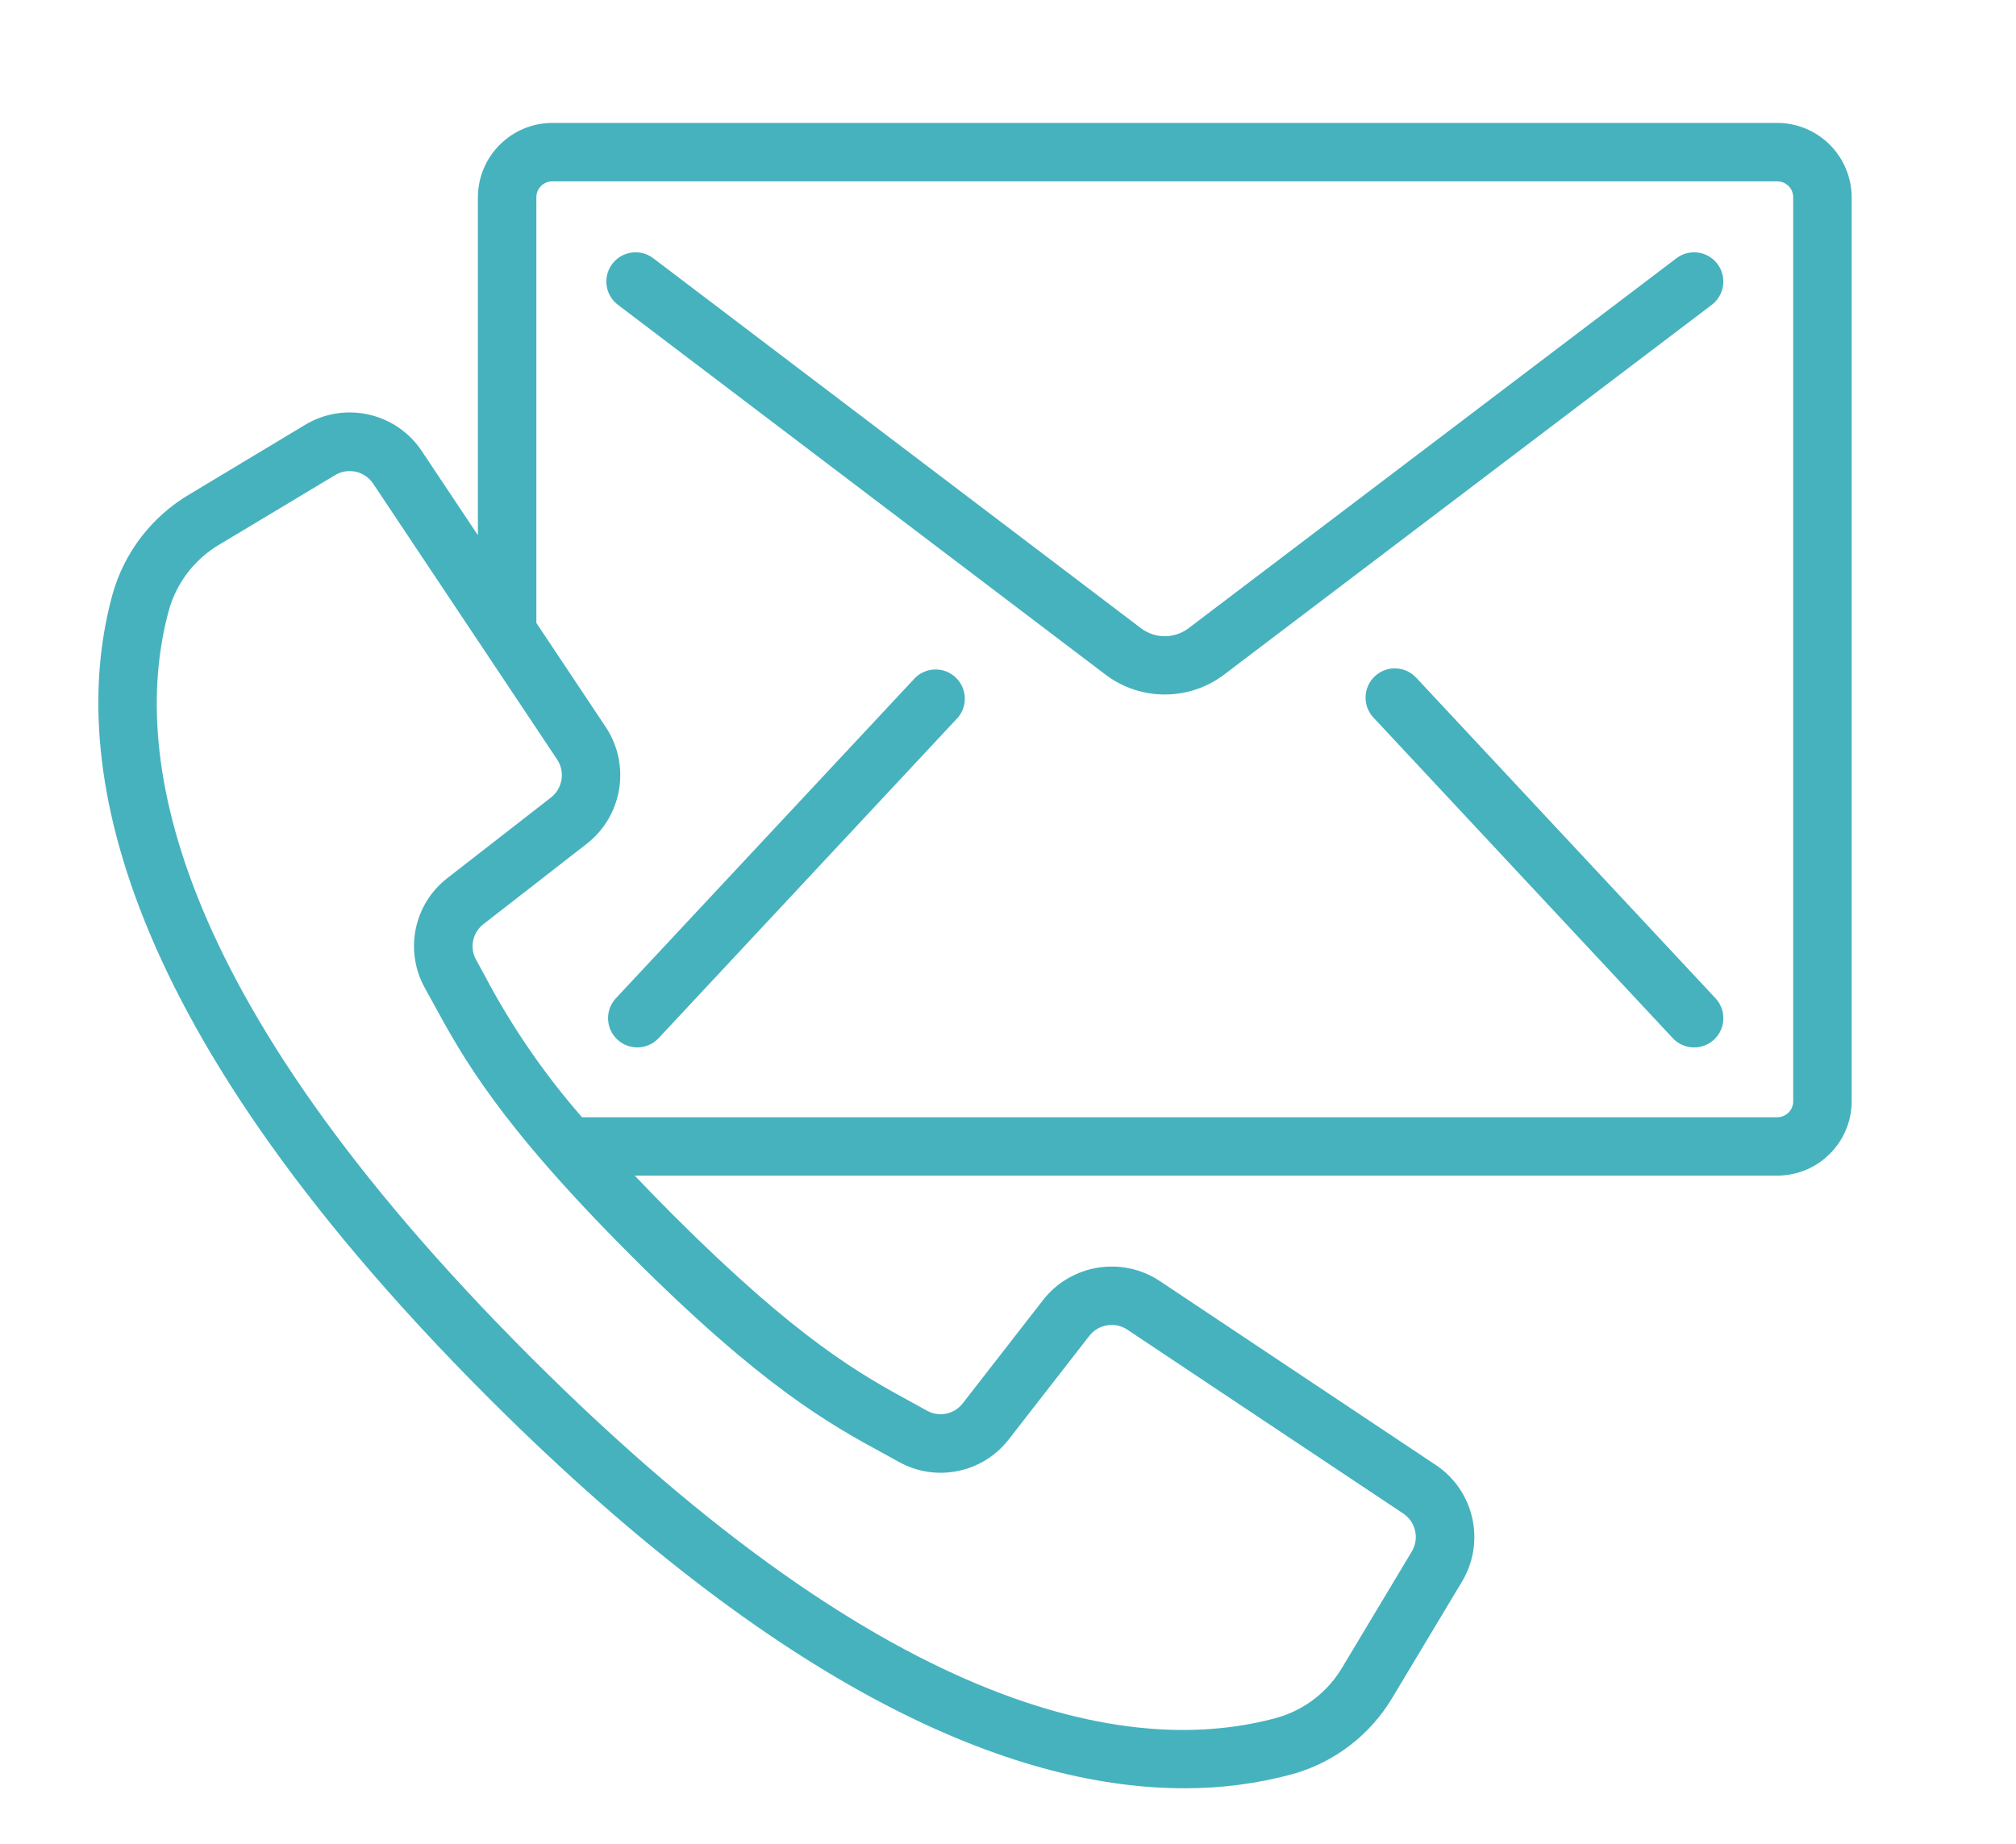
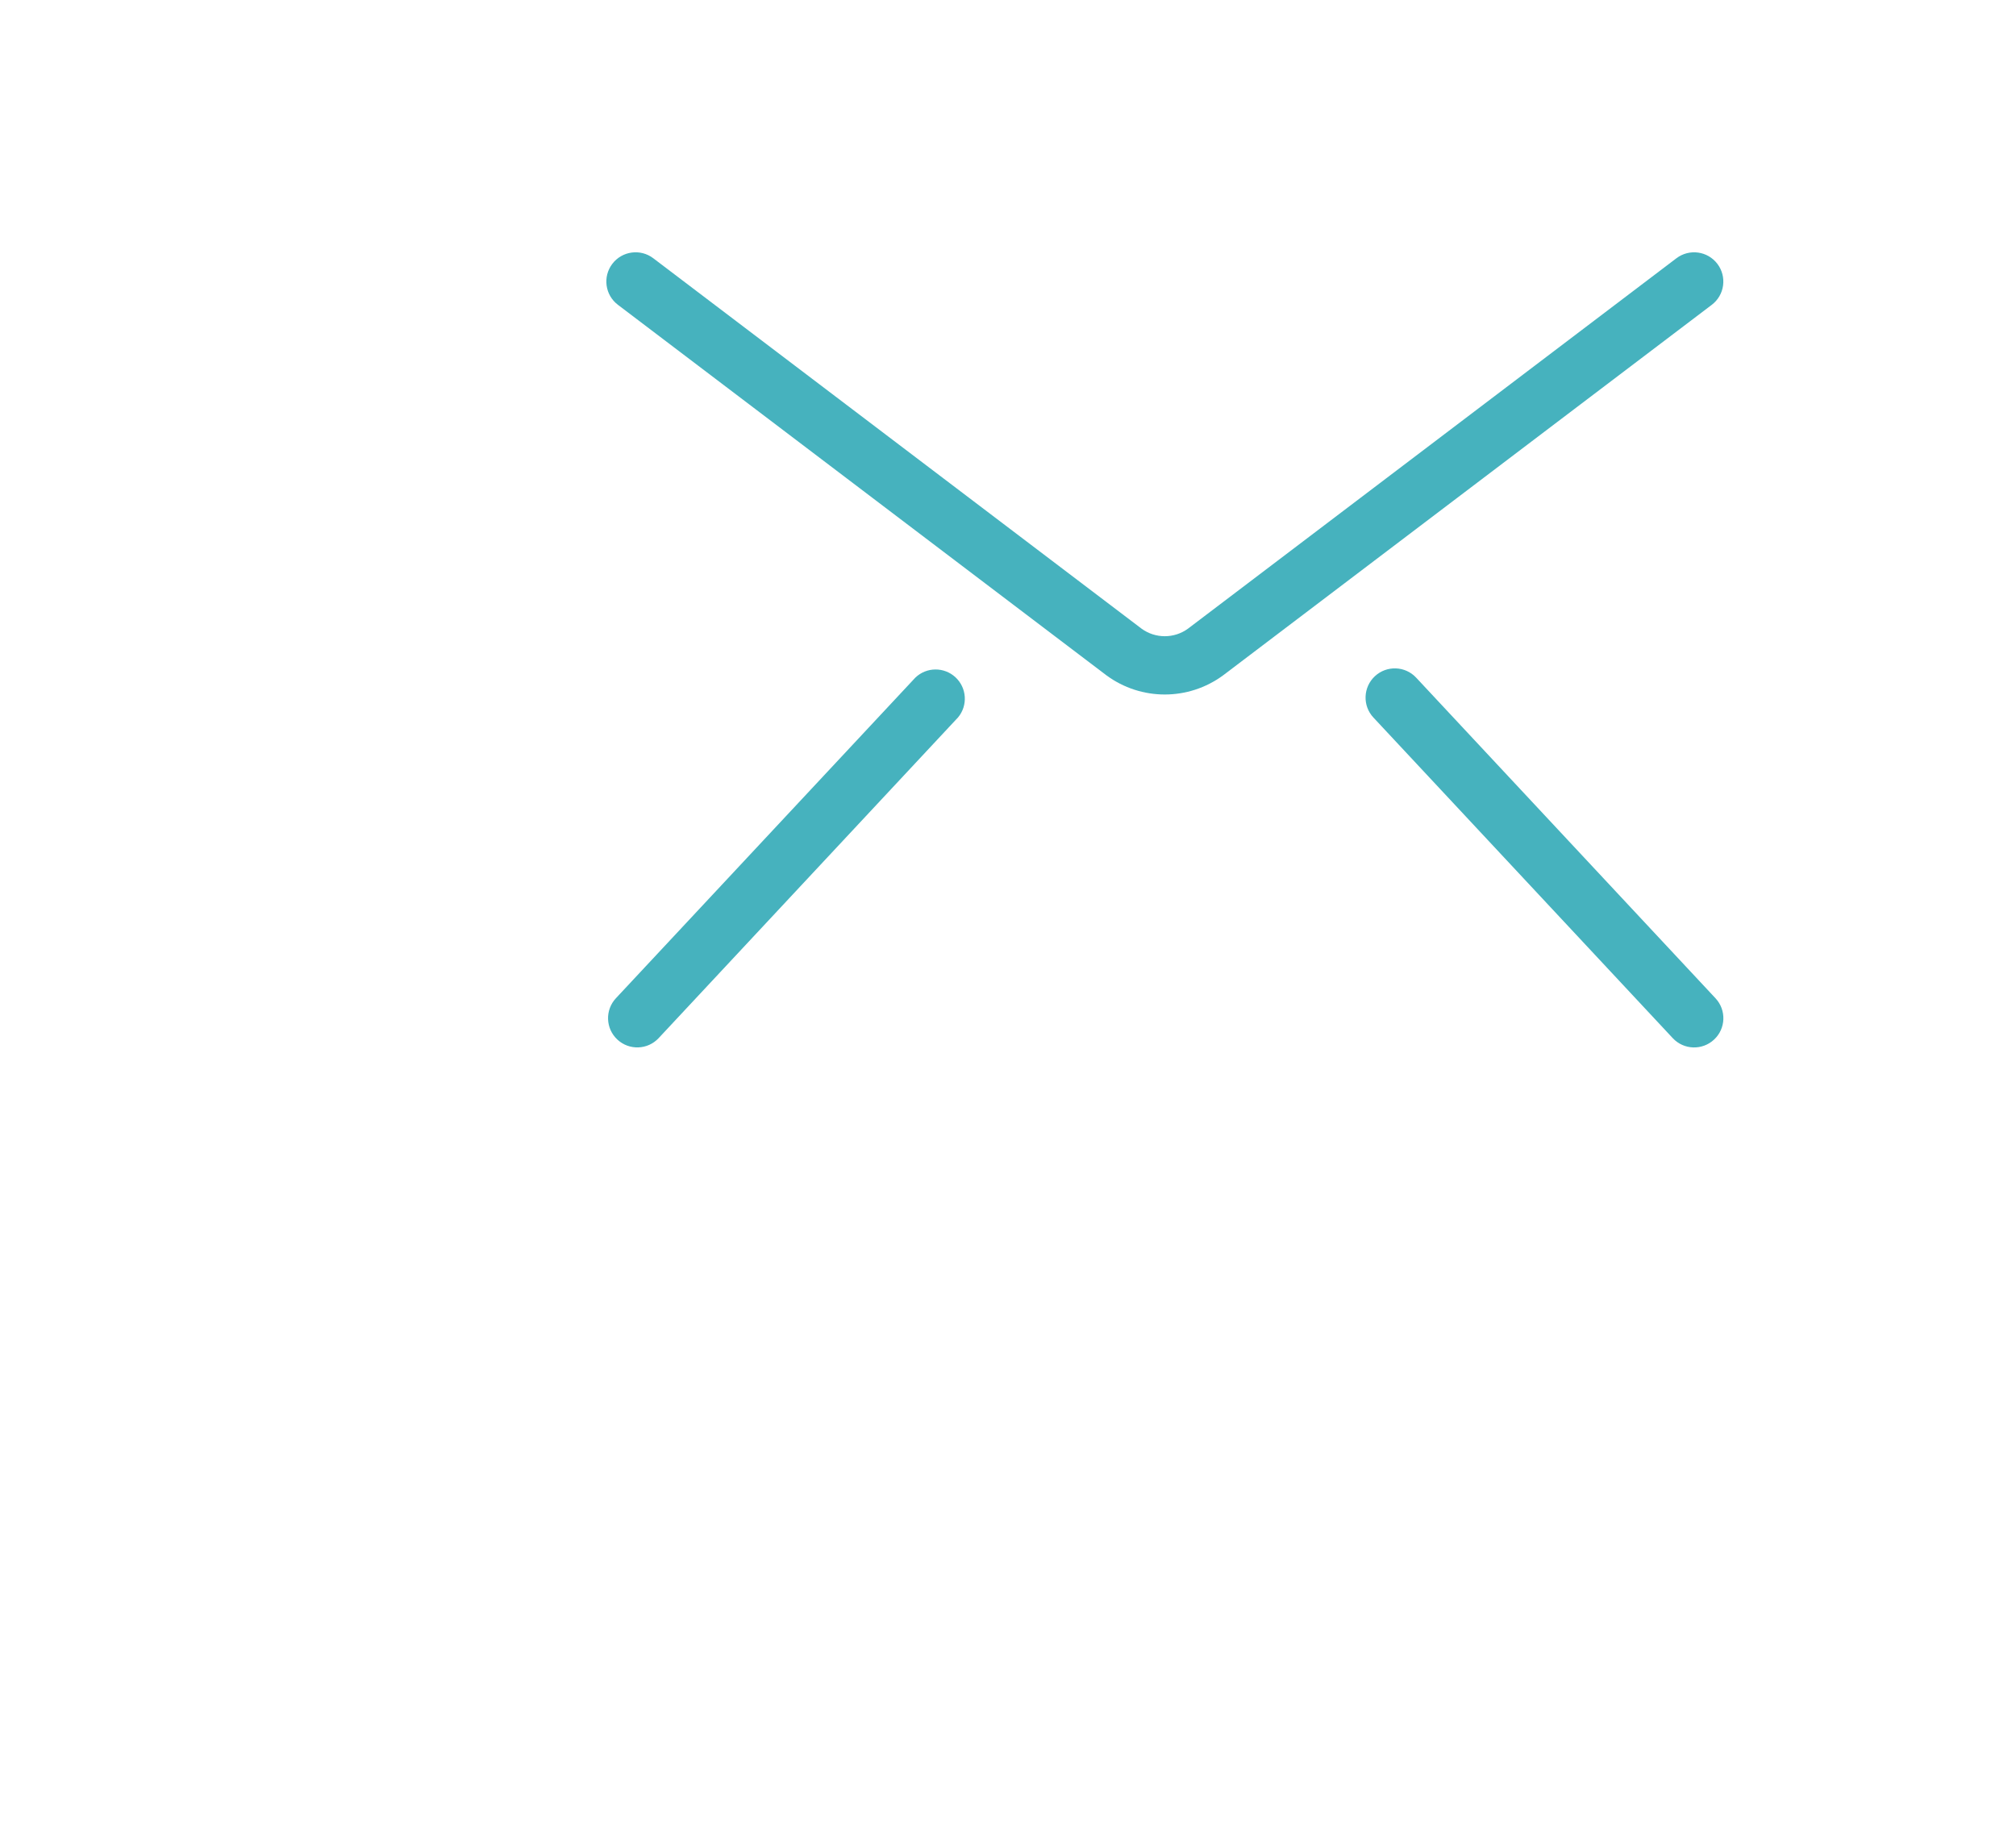
<svg xmlns="http://www.w3.org/2000/svg" width="82" height="75" viewBox="0 0 82 75" fill="none">
-   <path d="M72.284 5H22.47C20.796 5.002 19.44 6.358 19.438 8.032V21.772L17.16 18.355C16.117 16.782 14.02 16.31 12.405 17.285L7.718 20.103C6.183 21.003 5.057 22.464 4.577 24.177C2.867 30.402 4.136 41.127 19.878 56.872C32.397 69.378 41.731 72.746 48.164 72.746C49.654 72.753 51.137 72.559 52.575 72.171C54.288 71.69 55.748 70.566 56.651 69.033L59.465 64.342C60.435 62.727 59.964 60.634 58.395 59.592L47.173 52.111C45.633 51.093 43.57 51.428 42.431 52.88L39.164 57.081C38.823 57.53 38.203 57.661 37.709 57.389L37.087 57.046C35.041 55.931 32.494 54.542 27.351 49.399C26.795 48.843 26.291 48.322 25.818 47.824H72.284C73.954 47.825 75.31 46.476 75.316 44.807V8.032C75.314 6.358 73.958 5.002 72.284 5ZM35.949 59.134L36.553 59.466C38.072 60.315 39.983 59.921 41.041 58.541L44.309 54.341C44.68 53.867 45.352 53.758 45.854 54.09L57.076 61.57C57.586 61.91 57.739 62.59 57.424 63.116L54.61 67.807C54.023 68.815 53.068 69.556 51.946 69.876C46.326 71.421 36.49 70.114 21.562 55.185C6.635 40.256 5.332 30.421 6.874 24.806C7.193 23.684 7.934 22.73 8.941 22.142L13.633 19.326C14.158 19.012 14.838 19.165 15.178 19.675L22.662 30.897C22.994 31.398 22.885 32.071 22.411 32.442L18.21 35.71C16.83 36.769 16.436 38.679 17.285 40.197L17.617 40.801C18.806 42.982 20.284 45.695 25.671 51.081C31.058 56.466 33.77 57.945 35.949 59.134ZM72.939 44.807C72.935 45.164 72.642 45.451 72.285 45.449H23.673C22.129 43.683 20.797 41.742 19.705 39.666L19.363 39.042C19.09 38.548 19.221 37.93 19.67 37.589L23.871 34.321C25.325 33.182 25.659 31.119 24.641 29.579L21.816 25.34V8.032C21.814 7.858 21.882 7.69 22.005 7.567C22.128 7.444 22.296 7.376 22.47 7.378H72.284C72.459 7.376 72.626 7.444 72.749 7.567C72.872 7.69 72.94 7.858 72.938 8.032V44.807H72.939Z" fill="#46B2BE" />
  <path d="M68.189 10.505L48.319 25.575C47.757 25.983 46.996 25.983 46.434 25.575L26.571 10.505C26.048 10.108 25.302 10.211 24.905 10.734C24.508 11.258 24.61 12.004 25.134 12.4L44.999 27.469C46.412 28.513 48.341 28.513 49.755 27.469L69.626 12.4C69.877 12.21 70.043 11.927 70.085 11.614C70.128 11.302 70.045 10.985 69.854 10.734C69.457 10.211 68.712 10.109 68.189 10.505Z" fill="#46B2BE" />
  <path d="M37.231 27.566L25.052 40.608C24.604 41.089 24.63 41.841 25.111 42.289C25.591 42.737 26.343 42.711 26.791 42.23L38.97 29.182C39.373 28.697 39.326 27.982 38.864 27.552C38.402 27.123 37.685 27.129 37.231 27.566Z" fill="#46B2BE" />
  <path d="M57.603 27.568C57.155 27.087 56.403 27.061 55.922 27.509C55.442 27.957 55.415 28.709 55.863 29.189L68.039 42.232C68.487 42.712 69.239 42.738 69.719 42.29C70.2 41.843 70.226 41.09 69.778 40.61L57.603 27.568Z" fill="#46B2BE" />
</svg>